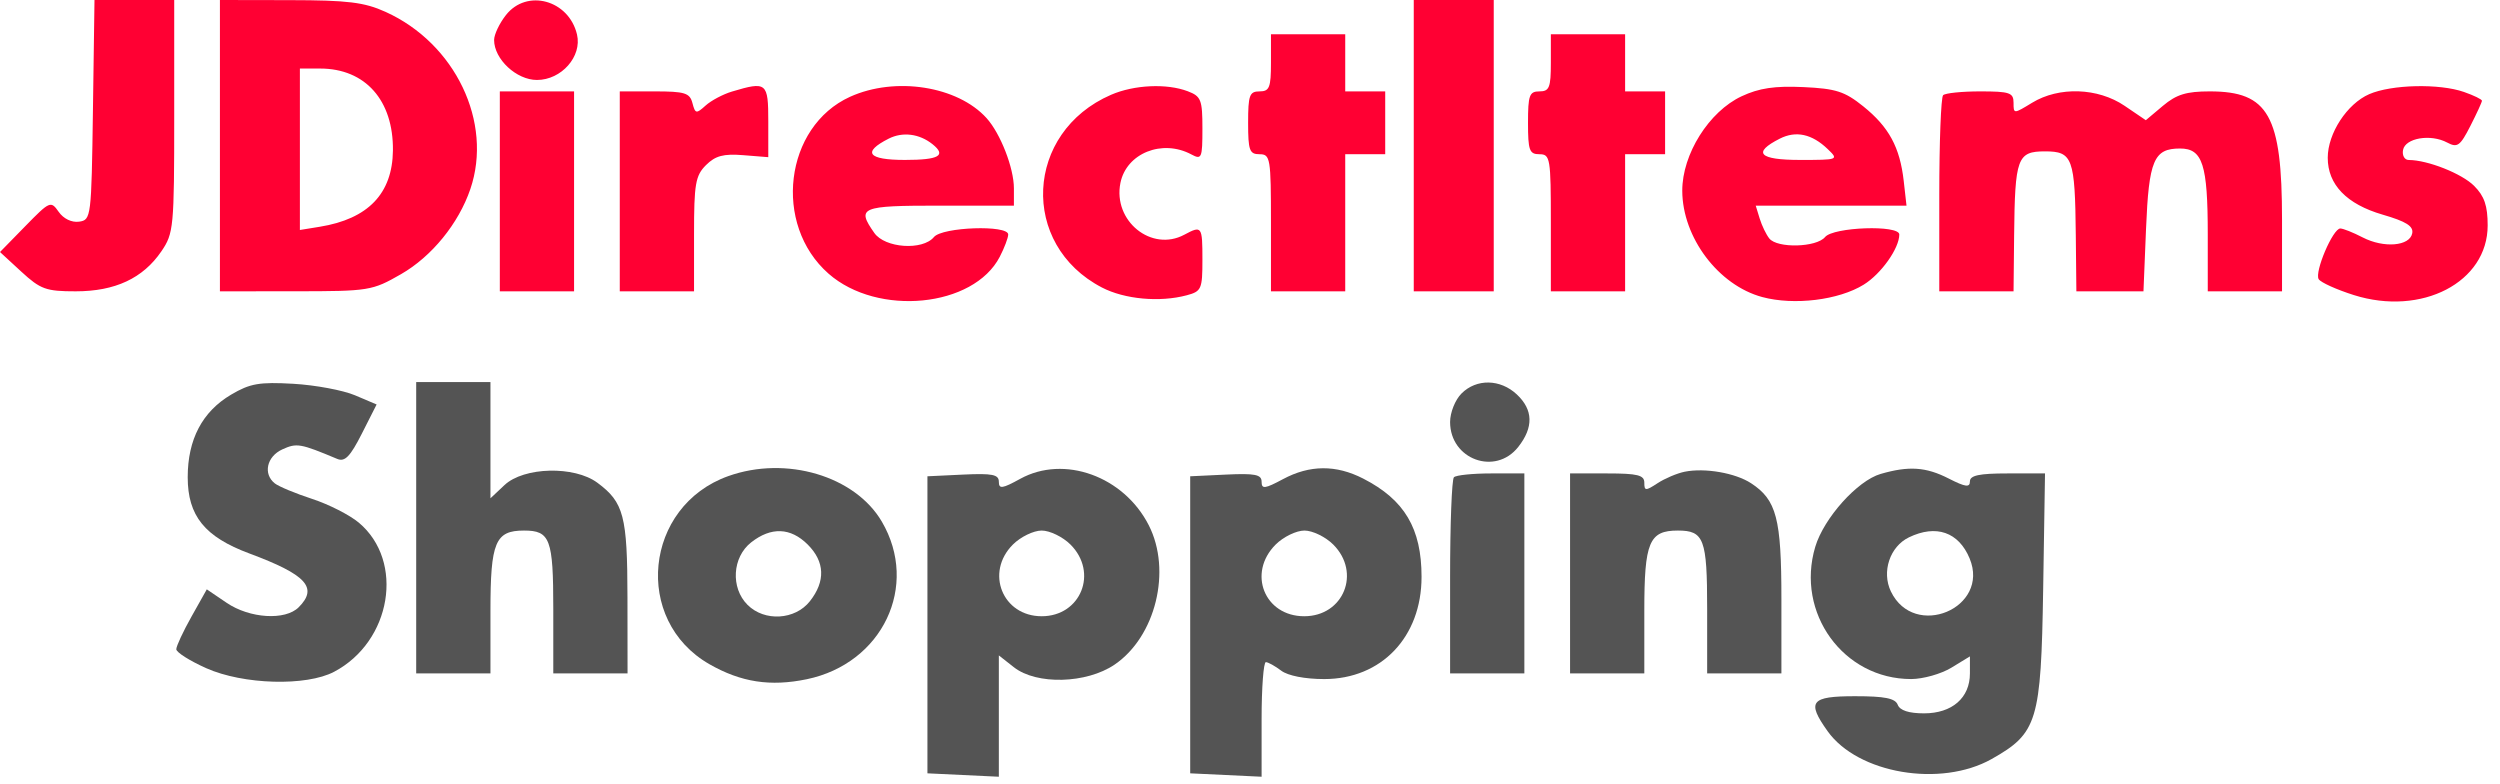
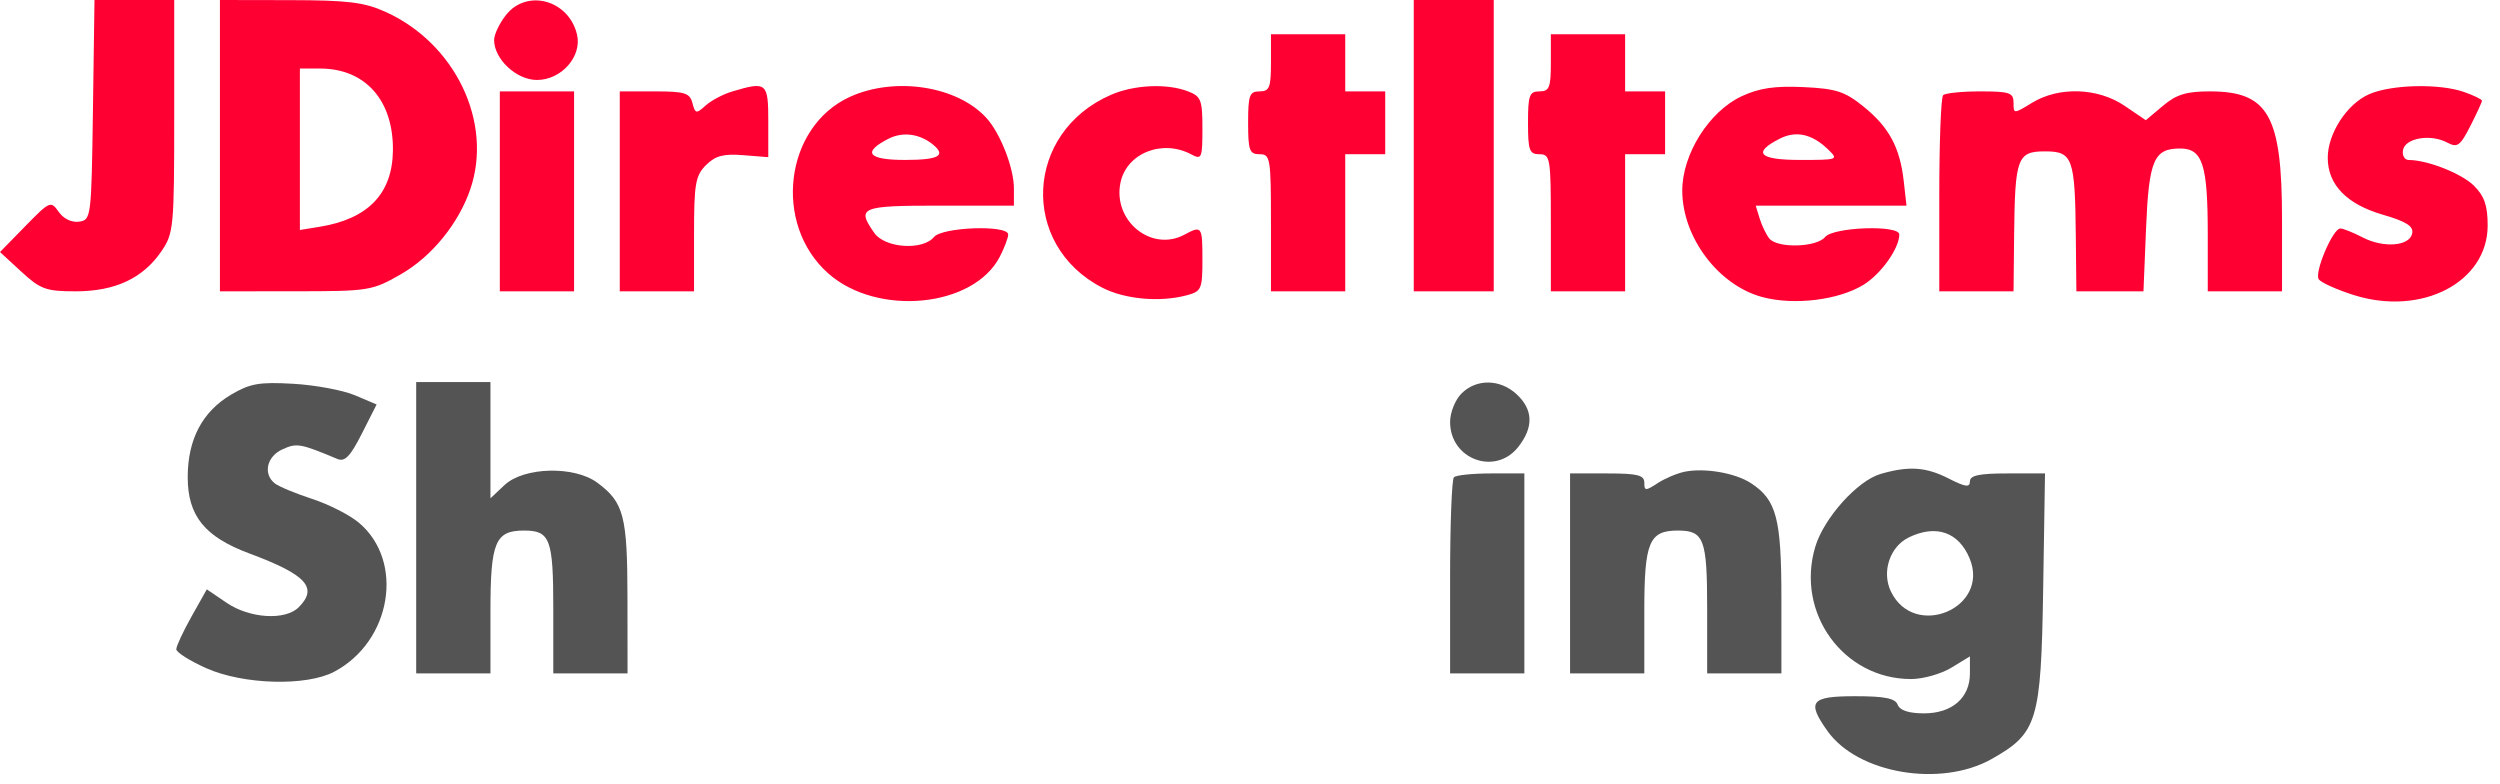
<svg xmlns="http://www.w3.org/2000/svg" width="153" height="48" viewBox="0 0 153 48" fill="none">
  <path fill-rule="evenodd" clip-rule="evenodd" d="M5.688 6.73C5.595 13.319 5.578 13.461 4.841 13.566C4.39 13.63 3.888 13.389 3.592 12.965C3.11 12.277 3.052 12.302 1.548 13.841L0 15.424L1.306 16.627C2.48 17.707 2.816 17.829 4.632 17.829C7.043 17.829 8.749 17.033 9.876 15.382C10.628 14.28 10.662 13.919 10.662 7.115V0H8.223H5.783L5.688 6.73ZM13.459 8.914V17.829L18.091 17.826C22.588 17.823 22.776 17.792 24.539 16.781C26.421 15.702 28.065 13.684 28.785 11.572C30.177 7.488 27.866 2.657 23.597 0.727C22.294 0.137 21.289 0.014 17.741 0.008L13.459 0V8.914ZM30.964 0.921C30.565 1.428 30.239 2.114 30.239 2.447C30.239 3.62 31.605 4.894 32.861 4.894C34.359 4.894 35.629 3.454 35.313 2.113C34.815 -0.002 32.244 -0.707 30.964 0.921ZM86.522 8.914V17.829H88.97H91.417V8.914V0H88.97H86.522V8.914ZM77.783 3.845C77.783 5.36 77.689 5.593 77.084 5.593C76.469 5.593 76.385 5.827 76.385 7.516C76.385 9.206 76.469 9.439 77.084 9.439C77.744 9.439 77.783 9.672 77.783 13.634V17.829H80.055H82.328V13.634V9.439H83.551H84.775V7.516V5.593H83.551H82.328V3.845V2.098H80.055H77.783V3.845ZM94.912 3.845C94.912 5.36 94.819 5.593 94.213 5.593C93.599 5.593 93.514 5.827 93.514 7.516C93.514 9.206 93.599 9.439 94.213 9.439C94.874 9.439 94.912 9.672 94.912 13.634V17.829H97.185H99.457V13.634V9.439H100.681H101.904V7.516V5.593H100.681H99.457V3.845V2.098H97.185H94.912V3.845ZM18.353 9.135V14.075L19.568 13.878C22.529 13.397 24.015 11.851 24.047 9.215C24.084 6.143 22.356 4.195 19.594 4.195H18.353V9.135ZM44.797 5.603C44.247 5.768 43.52 6.154 43.181 6.461C42.611 6.977 42.549 6.965 42.377 6.307C42.215 5.687 41.91 5.593 40.06 5.593H37.93V11.711V17.829H40.202H42.475V14.333C42.475 11.251 42.561 10.751 43.206 10.105C43.778 9.534 44.275 9.4 45.479 9.496L47.019 9.619V7.431C47.019 5.047 46.922 4.967 44.797 5.603ZM52.024 5.923C48.011 7.745 47.282 13.741 50.708 16.749C53.718 19.392 59.584 18.813 61.186 15.715C61.47 15.166 61.702 14.552 61.702 14.351C61.702 13.752 57.669 13.891 57.157 14.508C56.462 15.345 54.158 15.186 53.507 14.255C52.409 12.688 52.656 12.585 57.507 12.585H62.051V11.525C62.051 10.282 61.229 8.171 60.378 7.229C58.601 5.265 54.787 4.669 52.024 5.923ZM67.997 5.801C62.714 8.092 62.389 14.975 67.441 17.597C68.826 18.316 70.974 18.513 72.626 18.072C73.527 17.832 73.588 17.695 73.588 15.899C73.588 13.836 73.554 13.79 72.479 14.365C70.471 15.44 68.104 13.524 68.569 11.199C68.933 9.378 71.126 8.496 72.912 9.451C73.542 9.789 73.588 9.682 73.588 7.869C73.588 6.104 73.505 5.894 72.691 5.585C71.405 5.096 69.411 5.188 67.997 5.801ZM106.589 5.891C104.59 6.825 102.949 9.438 102.955 11.676C102.962 14.532 105.164 17.456 107.851 18.18C109.793 18.703 112.525 18.369 114.057 17.422C115.127 16.762 116.237 15.197 116.237 14.351C116.237 13.752 112.204 13.891 111.693 14.508C111.164 15.145 108.772 15.207 108.282 14.595C108.09 14.355 107.824 13.805 107.692 13.372L107.45 12.585H112.064H116.678L116.508 11.077C116.275 9.013 115.603 7.772 114.033 6.509C112.896 5.595 112.361 5.423 110.362 5.33C108.614 5.249 107.659 5.391 106.589 5.891ZM144.998 5.762C143.639 6.353 142.459 8.16 142.458 9.654C142.456 11.297 143.612 12.495 145.82 13.137C147.259 13.555 147.712 13.841 147.629 14.276C147.479 15.067 145.891 15.199 144.594 14.529C144.014 14.229 143.398 13.983 143.226 13.983C142.773 13.983 141.636 16.651 141.904 17.085C142.029 17.286 142.997 17.724 144.057 18.059C148.213 19.369 152.245 17.271 152.245 13.798C152.245 12.586 152.045 12.005 151.415 11.374C150.662 10.621 148.575 9.795 147.412 9.791C147.158 9.789 147.002 9.513 147.066 9.177C147.205 8.443 148.757 8.183 149.77 8.725C150.391 9.057 150.56 8.936 151.185 7.712C151.576 6.946 151.895 6.251 151.895 6.166C151.895 6.081 151.4 5.839 150.794 5.628C149.284 5.101 146.362 5.169 144.998 5.762ZM30.589 11.711V17.829H32.861H35.133V11.711V5.593H32.861H30.589V11.711ZM118.918 5.827C118.789 5.955 118.684 8.707 118.684 11.944V17.829H120.957H123.229L123.264 14.42C123.313 9.659 123.457 9.264 125.152 9.264C126.846 9.264 126.991 9.659 127.039 14.42L127.074 17.829H129.127H131.18L131.337 14.007C131.51 9.802 131.812 9.089 133.418 9.089C134.802 9.089 135.115 10.06 135.115 14.356V17.829H137.387H139.66V13.448C139.66 7.062 138.833 5.593 135.239 5.593C133.805 5.593 133.199 5.78 132.372 6.475L131.324 7.357L130.025 6.475C128.388 5.365 126.009 5.286 124.365 6.289C123.232 6.979 123.229 6.979 123.229 6.287C123.229 5.674 122.991 5.593 121.19 5.593C120.068 5.593 119.045 5.698 118.918 5.827ZM54.388 8.485C52.748 9.317 53.106 9.788 55.38 9.788C57.468 9.788 57.939 9.52 57.07 8.825C56.266 8.182 55.242 8.052 54.388 8.485ZM108.924 8.485C107.225 9.347 107.646 9.788 110.168 9.788C112.513 9.788 112.537 9.779 111.858 9.126C110.892 8.197 109.912 7.984 108.924 8.485Z" fill="#FF0033" />
  <path d="M11.488 29.204C11.488 26.89 12.382 25.192 14.146 24.151C15.305 23.467 15.873 23.368 17.955 23.488C19.301 23.566 20.998 23.883 21.726 24.192L23.049 24.754L22.142 26.544C21.434 27.941 21.105 28.28 20.644 28.087C18.372 27.136 18.162 27.1 17.281 27.501C16.324 27.937 16.087 29.005 16.819 29.584C17.06 29.775 18.087 30.202 19.102 30.533C20.118 30.864 21.405 31.519 21.963 31.989C24.773 34.353 23.958 39.262 20.448 41.113C18.743 42.012 14.89 41.904 12.624 40.894C11.614 40.443 10.789 39.921 10.789 39.733C10.789 39.544 11.209 38.643 11.723 37.729L12.656 36.068L13.869 36.891C15.285 37.852 17.458 37.987 18.28 37.165C19.481 35.964 18.754 35.171 15.261 33.872C12.528 32.856 11.488 31.569 11.488 29.204Z" fill="#545454" />
  <path d="M25.471 41.21V32.295V23.381H27.744H30.016V26.938V30.495L30.876 29.686C32.06 28.574 35.15 28.497 36.56 29.544C38.179 30.745 38.395 31.573 38.401 36.578L38.406 41.21H36.134H33.861V37.26C33.861 32.981 33.67 32.47 32.068 32.47C30.31 32.47 30.016 33.175 30.016 37.389V41.21H27.744H25.471Z" fill="#545454" />
  <path d="M88.746 25.828C88.746 25.245 89.057 24.469 89.446 24.08C90.361 23.165 91.82 23.191 92.832 24.141C93.834 25.082 93.862 26.152 92.916 27.354C91.518 29.131 88.746 28.117 88.746 25.828Z" fill="#545454" />
  <path d="M101.444 29.572C101.891 29.279 102.639 28.963 103.105 28.869C104.344 28.621 106.205 28.945 107.169 29.576C108.725 30.596 109.022 31.73 109.022 36.648V41.21H106.75H104.478V37.26C104.478 32.981 104.287 32.47 102.685 32.47C100.926 32.47 100.632 33.175 100.632 37.389V41.21H98.36H96.088V35.092V28.974H98.36C100.219 28.974 100.632 29.077 100.632 29.539C100.632 30.049 100.71 30.052 101.444 29.572Z" fill="#545454" />
  <path d="M88.746 35.325C88.746 32.089 88.851 29.335 88.98 29.208C89.108 29.079 90.13 28.974 91.252 28.974H93.291V35.092V41.21H91.019H88.746V35.325Z" fill="#545454" />
-   <path fill-rule="evenodd" clip-rule="evenodd" d="M44.572 29.137C39.42 30.973 38.719 37.964 43.418 40.65C45.35 41.754 47.147 42.031 49.374 41.569C54.01 40.606 56.272 35.855 53.968 31.923C52.328 29.126 48.111 27.875 44.572 29.137ZM45.747 37.015C44.706 35.974 44.815 34.103 45.969 33.195C47.191 32.234 48.385 32.28 49.434 33.328C50.483 34.377 50.529 35.571 49.567 36.793C48.659 37.947 46.788 38.056 45.747 37.015Z" fill="#545454" />
-   <path fill-rule="evenodd" clip-rule="evenodd" d="M62.44 29.303C61.333 29.912 61.129 29.94 61.129 29.483C61.129 29.04 60.729 28.96 58.944 29.045L56.759 29.149V38.238V47.328L58.944 47.432L61.129 47.536V43.823V40.111L62.05 40.835C63.436 41.925 66.49 41.845 68.213 40.674C70.728 38.965 71.72 34.92 70.305 32.145C68.775 29.144 65.126 27.826 62.44 29.303ZM63.751 37.714C61.354 37.714 60.278 35.038 61.987 33.328C62.459 32.856 63.253 32.47 63.751 32.47C64.249 32.47 65.043 32.856 65.515 33.328C67.225 35.038 66.148 37.714 63.751 37.714Z" fill="#545454" />
-   <path fill-rule="evenodd" clip-rule="evenodd" d="M78.516 29.325C77.404 29.92 77.21 29.944 77.21 29.483C77.21 29.04 76.81 28.96 75.025 29.045L72.84 29.149V38.238V47.328L75.025 47.432L77.21 47.536V44.023C77.21 42.091 77.328 40.516 77.472 40.522C77.617 40.528 78.04 40.764 78.413 41.046C78.821 41.355 79.868 41.559 81.041 41.559C84.545 41.559 86.999 38.983 86.999 35.304C86.999 32.34 85.959 30.587 83.429 29.29C81.762 28.435 80.155 28.446 78.516 29.325ZM79.818 37.714C77.383 37.714 76.328 35.069 78.068 33.328C78.54 32.856 79.334 32.47 79.832 32.47C80.33 32.47 81.124 32.856 81.596 33.328C83.311 35.044 82.229 37.714 79.818 37.714Z" fill="#545454" />
  <path fill-rule="evenodd" clip-rule="evenodd" d="M115.094 29.005C113.673 29.417 111.623 31.702 111.095 33.462C109.882 37.513 112.818 41.562 116.964 41.558C117.691 41.557 118.798 41.245 119.423 40.864L120.559 40.171V41.215C120.559 42.709 119.468 43.657 117.751 43.657C116.821 43.657 116.274 43.479 116.141 43.133C115.989 42.736 115.349 42.608 113.53 42.608C110.811 42.608 110.556 42.932 111.848 44.747C113.7 47.346 118.769 48.208 121.887 46.453C124.694 44.872 124.912 44.153 125.042 36.053L125.155 28.974H122.857C121.126 28.974 120.559 29.095 120.559 29.461C120.559 29.846 120.286 29.809 119.261 29.286C117.866 28.575 116.822 28.504 115.094 29.005ZM115.721 36.194C115.145 34.992 115.66 33.449 116.826 32.886C118.491 32.081 119.872 32.561 120.542 34.179C121.803 37.221 117.146 39.168 115.721 36.194Z" fill="#545454" />
</svg>